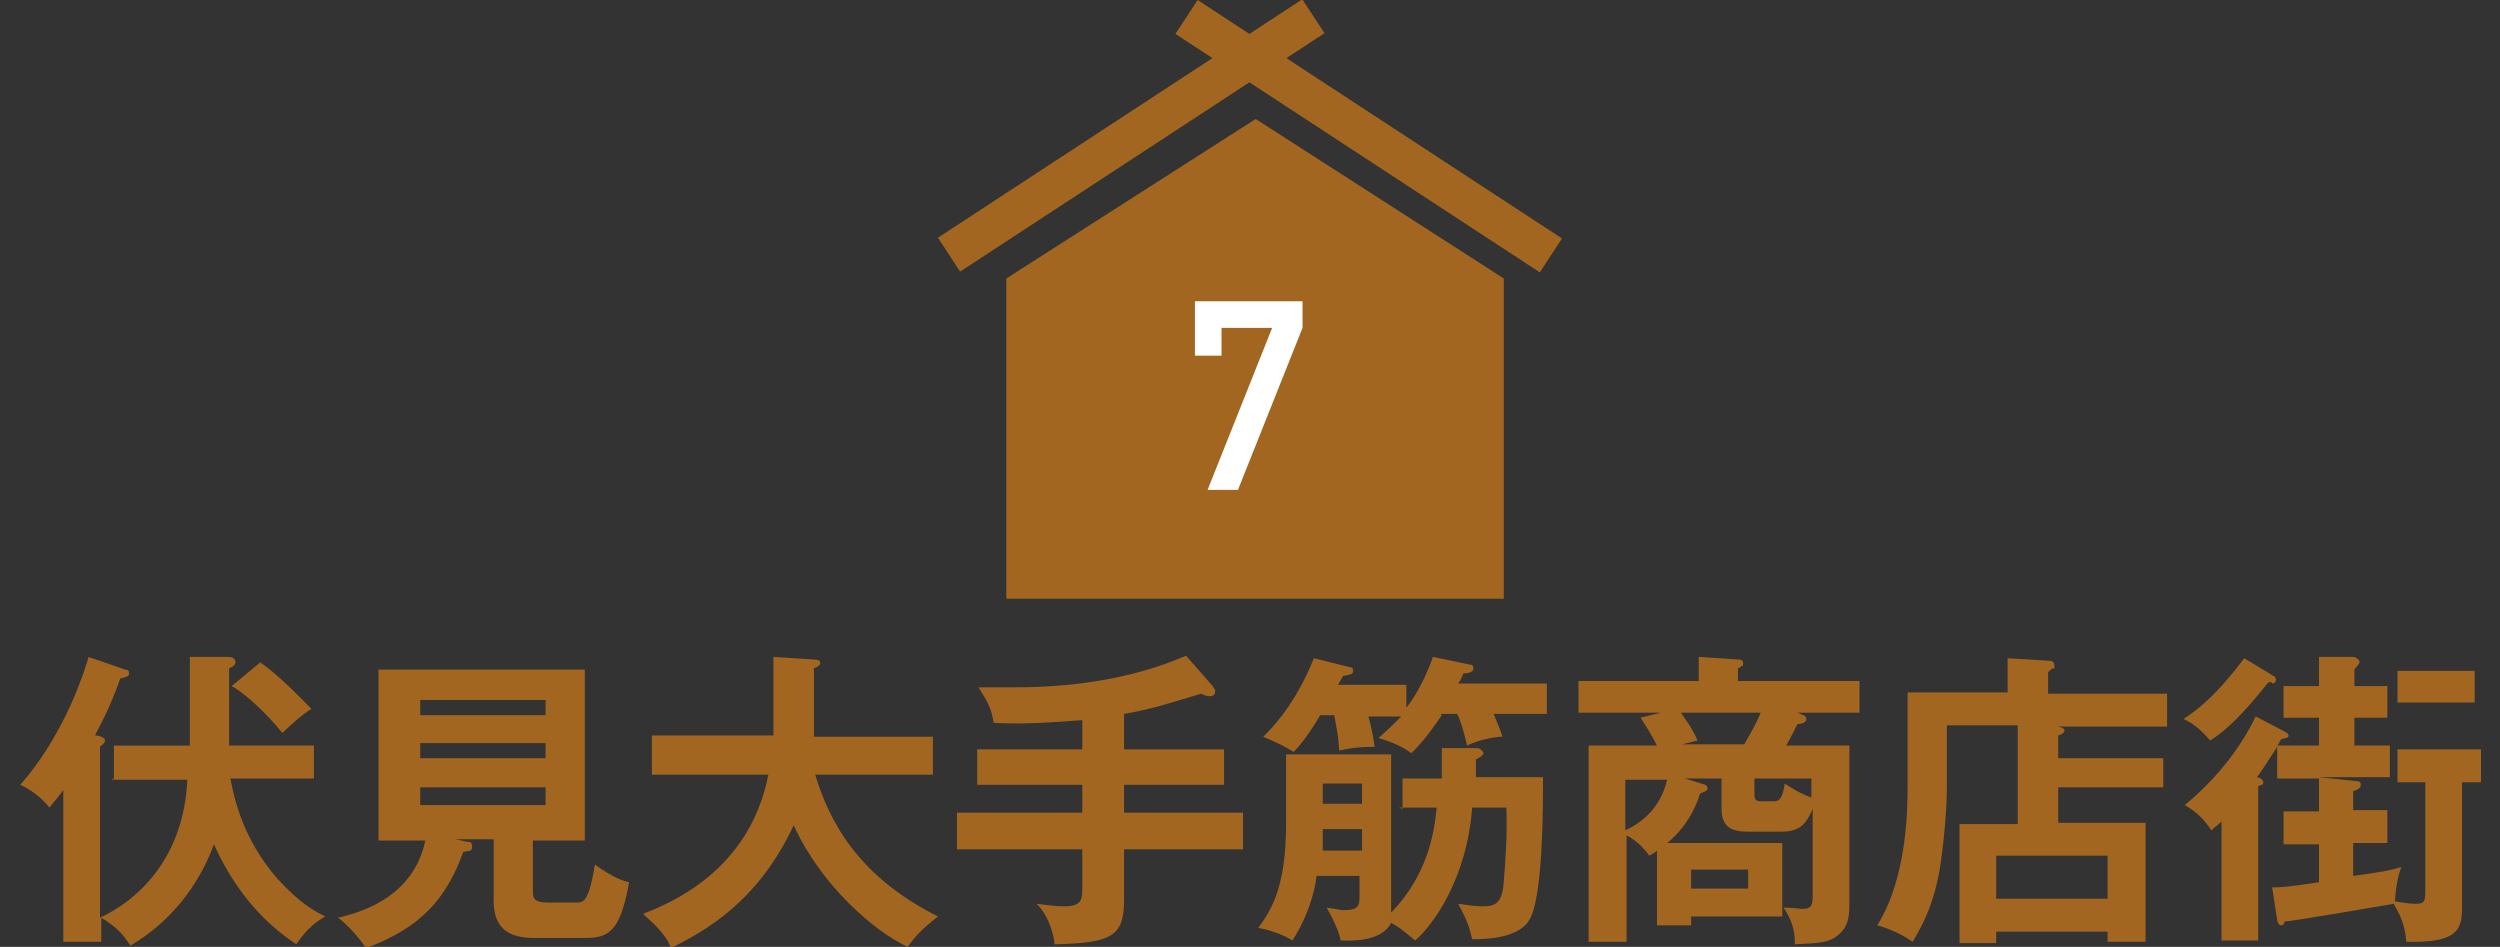
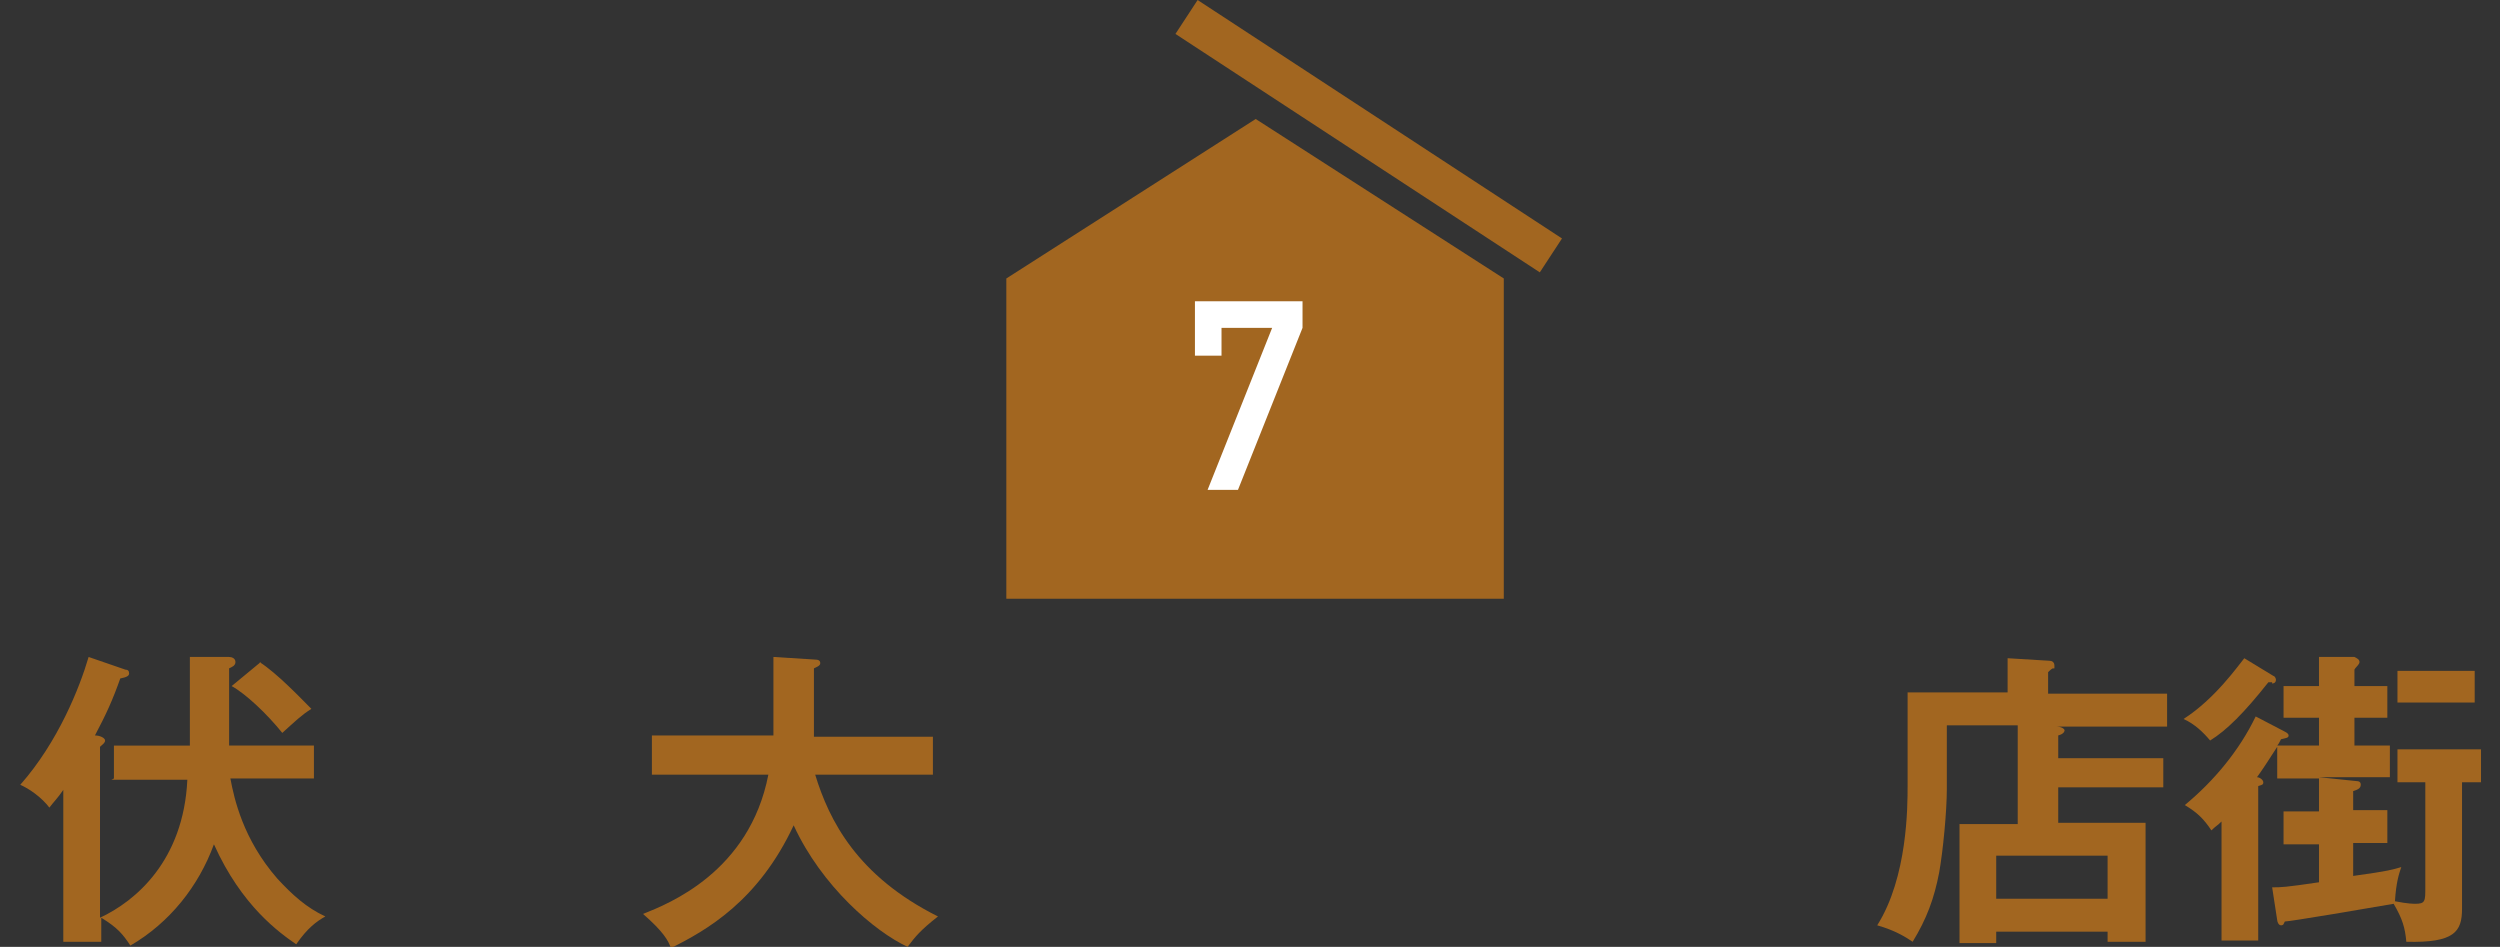
<svg xmlns="http://www.w3.org/2000/svg" version="1.1" viewBox="0 0 197.5 74.8">
  <rect x="0" y="0" width="197.5" height="74.8" fill="#333333" stroke="none" />
  <defs>
    <style>
      .cls-1 {
        fill: #a26620;
      }

      .cls-2 {
        fill: #fff;
      }
    </style>
  </defs>
  <g>
    <g id="_レイヤー_2">
      <g id="text">
        <g>
          <g>
            <path class="cls-1" d="M9,61.5v-2.6h6v-7h3.1c.2,0,.5.1.5.4s-.3.4-.5.5v6.1h6.7v2.6h-6.6c.3,1.6,1,4.8,3.7,7.9,1.2,1.3,2.3,2.3,3.8,3-.7.4-1.4.9-2.3,2.2-1.3-.9-4.3-3-6.5-7.9-1.2,3.3-3.5,6.2-6.6,8-.6-.9-1-1.4-2.3-2.2v1.9h-3v-12c-.4.6-.8,1-1.1,1.4-.6-.8-1.6-1.5-2.3-1.8,3-3.4,4.7-7.7,5.4-10.1l2.9,1c.2,0,.3.1.3.3s-.2.3-.7.4c-.6,1.7-1.1,2.8-2,4.5.4,0,.8.2.8.4s-.2.3-.4.5v13.5c2.8-1.3,6.6-4.5,6.9-10.9h-6,0ZM20.5,52.3c1.4.9,3.2,2.8,4.1,3.7-.8.5-1.3,1-2.3,1.9-1.2-1.5-2.9-3.1-4-3.7l2.3-1.9Z" />
-             <path class="cls-1" d="M42.1,70.3c0,.6,0,1,1.2,1h2.2c.6,0,1,0,1.5-3,1.5,1.1,2.3,1.3,2.7,1.4-.7,3.9-1.6,4.4-3.5,4.4h-4c-1.8,0-3.2-.6-3.2-2.9v-4.9h-3l.9.2c.2,0,.4,0,.4.4s-.3.3-.7.4c-1.3,3.6-3.3,6-7.7,7.6-.4-.7-1.6-2-2.2-2.4,1.2-.3,5.9-1.3,6.9-6.1h-3.7v-13.5h16.3v13.5h-4.1v4.1h0ZM43.1,56.5v-1.2h-9.9v1.2h9.9ZM33.2,58.7v1.2h9.9v-1.2h-9.9ZM33.2,62.2v1.4h9.9v-1.4h-9.9Z" />
            <path class="cls-1" d="M51.5,61.1v-3h9.6v-6.2l3.2.2c.4,0,.5.1.5.3s-.3.3-.5.4v5.4h9.4v3h-9.3c1.1,3.6,3.3,8,9.7,11.2-1.4,1.1-1.8,1.6-2.4,2.4-2.6-1.2-6.8-4.8-9-9.6-2.8,6-6.9,8.3-9.7,9.7-.2-.6-.6-1.3-2.2-2.7,2-.8,8.4-3.3,9.9-11h-9.2Z" />
-             <path class="cls-1" d="M88.8,59.2h7.9v2.8h-7.9v2.2h9.4v2.9h-9.4v4c0,2.9-1,3.4-5.5,3.5,0-.4-.3-2.1-1.4-3.2,1.6.2,1.8.2,2.2.2,1.3,0,1.4-.5,1.4-1.4v-3.1h-9.9v-2.9h9.9v-2.2h-8.3v-2.8h8.3v-2.3c-.7,0-4.1.4-7,.2-.2-1.2-.5-1.7-1.2-2.8.7,0,1.4,0,2.7,0,2.9,0,8.4-.2,13.7-2.5l2.1,2.4c0,.1.2.2.2.4s-.1.4-.4.4-.5-.1-.7-.2c-2.7.8-3.8,1.2-6.1,1.6v2.7h0Z" />
-             <path class="cls-1" d="M110.8,63.9v-2.4h3.1c0-1.1,0-1.8,0-2.4h2.9c.2.1.4.3.4.4s-.2.3-.6.5c0,.2,0,.4,0,1.4h5.3c0,2.4,0,9.6-1.1,11.3-.9,1.5-3.7,1.5-4.5,1.5-.2-.9-.4-1.5-1.1-2.8.7.1,1.4.2,1.9.2,1,0,1.6-.2,1.7-2,.1-1.2.3-3.7.2-5.8h-2.7c-.4,5.5-3,9.2-4.5,10.5-1.1-.9-1.2-1-1.9-1.4-.8,1.6-3.4,1.4-4,1.4,0-.3-.4-1.4-1.1-2.6.8.1,1,.2,1.3.2,1.2,0,1.3-.3,1.3-1.1v-1.6h-3.4c0,.4-.4,2.8-1.9,5.1-.8-.5-1.7-.8-2.7-1,1.2-1.6,2.2-3.5,2.2-8.3v-5.4h8.3v11.6c0,.4,0,.4,0,.9,2.9-3,3.4-6.3,3.6-8.3h-3,0ZM113.9,56.5c-1.2,1.8-2,2.6-2.4,3-.8-.6-1.9-1-2.6-1.2.7-.6,1.3-1.2,1.8-1.7h-2.6c.2.7.4,1.6.5,2.4-1.7,0-2.3.2-2.8.3-.1-1.4-.2-1.7-.4-2.8h-1.1c-.3.5-1.2,2-2.1,2.9-.8-.5-1.5-.8-2.4-1.2.7-.7,2.5-2.5,4-6.2l2.8.7c.2,0,.3.1.3.3,0,.3-.3.3-.8.4-.2.4-.3.5-.4.7h5.4v1.8c.2-.2,1.3-1.7,2.1-4l2.9.6c.2,0,.3.1.3.3,0,.3-.4.4-.8.4-.1.3-.2.5-.4.8h7v2.4h-4.2c.5,1.2.6,1.5.7,1.8-.5,0-1.8.2-2.8.7-.3-1.3-.6-2.2-.8-2.5h-1.3,0ZM107.6,67.2v-1.7h-3.1c0,.3,0,1.7,0,1.7h3.2ZM107.6,63.5v-1.6h-3.1v1.6h3.1Z" />
-             <path class="cls-1" d="M130.9,67.2c-.2.2-.3.2-.6.4-.8-1.1-1.6-1.5-1.8-1.6v8.4h-3v-15.5h5.4c-.4-.8-.9-1.6-1.3-2.2l1.6-.4h-6.5v-2.5h9.5v-1.9l3.1.2c.2,0,.4,0,.4.3s0,.2-.1.2c0,0-.2.2-.3.2v1h9.6v2.5h-5.9,1c.4.2.7.2.7.5s-.4.4-.7.4c-.3.6-.6,1.2-.9,1.7h5v12.3c0,1,0,1.8-.7,2.5-.8.8-1.6.8-3.6.9,0-1.2-.3-2-.9-2.9.7,0,1.3.1,1.4.1.5,0,.9,0,.9-.9v-7c-.4.9-.8,1.8-2.4,1.8h-2.8c-1.1,0-2-.3-2-1.8v-2.4h-2.9l1.3.4c.4.1.5.2.5.4,0,.2-.4.3-.6.4-.7,2.3-2.2,3.6-2.6,3.9h9.1v5.8h-7.2v.7h-2.7v-5.9h0ZM128.4,65.6c1.9-.9,2.9-2.3,3.3-4h-3.3s0,4,0,4ZM132.8,56.3c.3.5.9,1.2,1.3,2.2l-1.2.3h4.9c.2-.4.8-1.3,1.3-2.5h-6.3,0ZM133.6,68.7v1.5h4.5v-1.5h-4.5ZM143.2,61.5h-4.6v1.2c0,.5.1.6.6.6h.9c.5,0,.7-.2.9-1.4.3.2,1.2.8,2.1,1.1v-1.5h0Z" />
            <path class="cls-1" d="M170.9,59.7v2.5h-8.3v2.8h6.9v9.4h-3v-.8h-8.8v.9h-2.9v-9.4h4.6v-7.8h-5.6v5c0,1.8-.3,4.9-.6,6.6-.4,2.1-1,3.7-2.1,5.5-.6-.4-1.4-.9-2.8-1.3,2.4-3.8,2.4-9.4,2.4-11v-7.4h7.9v-2.7l3.3.2c.2,0,.4.1.4.4s0,.2-.1.2c-.1,0-.3.2-.4.3v1.7h9.4v2.6h-8.8c.5,0,.7.2.7.3s-.1.3-.5.4v1.8h8.3ZM157.7,71h8.8v-3.4h-8.8v3.4Z" />
            <path class="cls-1" d="M194.5,61.9v9.9c0,1.8-.6,2.7-4.4,2.6-.1-1.1-.3-1.8-1-3-1.7.3-8.2,1.4-8.6,1.4-.1.2-.1.3-.3.3s-.3-.3-.3-.4l-.4-2.6c.7,0,1,0,3.7-.4v-3h-2.8v-2.6h2.8v-2.6h-3.3v-2.5c-.7,1.1-1.3,2-1.6,2.4.2,0,.5.2.5.4s-.1.2-.4.3v12.2h-2.9v-9.4c-.3.3-.5.4-.8.7-.6-.9-1.1-1.4-2.1-2,2.3-1.9,4.3-4.3,5.6-7l2.3,1.2c.2.1.3.2.3.3,0,.2-.2.2-.6.3-.1.2-.2.4-.3.5h3.3v-2.2h-2.8v-2.5h2.8v-2.3h2.8c.2.1.4.2.4.4s-.3.4-.4.6v1.3h2.6v2.5h-2.6v2.2h2.8v2.5h-5.6l2.9.3c.3,0,.4.1.4.3,0,.3-.3.4-.6.5v1.5h2.7v2.6h-2.7v2.6c2.9-.4,3.1-.5,3.8-.7-.2.6-.4,1.2-.5,2.7,1,.2,1.5.2,1.6.2.8,0,.8-.2.8-1.3v-8.3h-2.2v-2.6h6.6v2.6h-1.5,0ZM179.5,53.9c-.1,0-.2,0-.3,0-1.9,2.4-3.3,3.8-4.6,4.6-.5-.6-1.2-1.3-2.1-1.7,2.5-1.6,4.3-4.2,4.8-4.8l2.3,1.4c.1,0,.2.2.2.3,0,.3-.3.3-.3.3h0ZM189.4,55.5v-2.5h6.1v2.5h-6.1Z" />
          </g>
          <g>
            <polygon class="cls-1" points="99.2 9.4 118.8 22 118.8 47.3 79.5 47.3 79.5 22 99.2 9.4" />
            <path class="cls-2" d="M94.4,23.8h8.5v2.1l-5.1,12.8h-2.4l5.1-12.8h-4v2.2h-2.1v-4.3h0Z" />
            <g>
              <rect class="cls-1" x="106.5" y="-6.4" width="3.2" height="34.4" transform="translate(39.9 95.3) rotate(-56.8)" />
-               <rect class="cls-1" x="72.2" y="9.1" width="34.4" height="3.2" transform="translate(8.7 50.7) rotate(-33.2)" />
            </g>
          </g>
        </g>
      </g>
    </g>
  </g>
</svg>